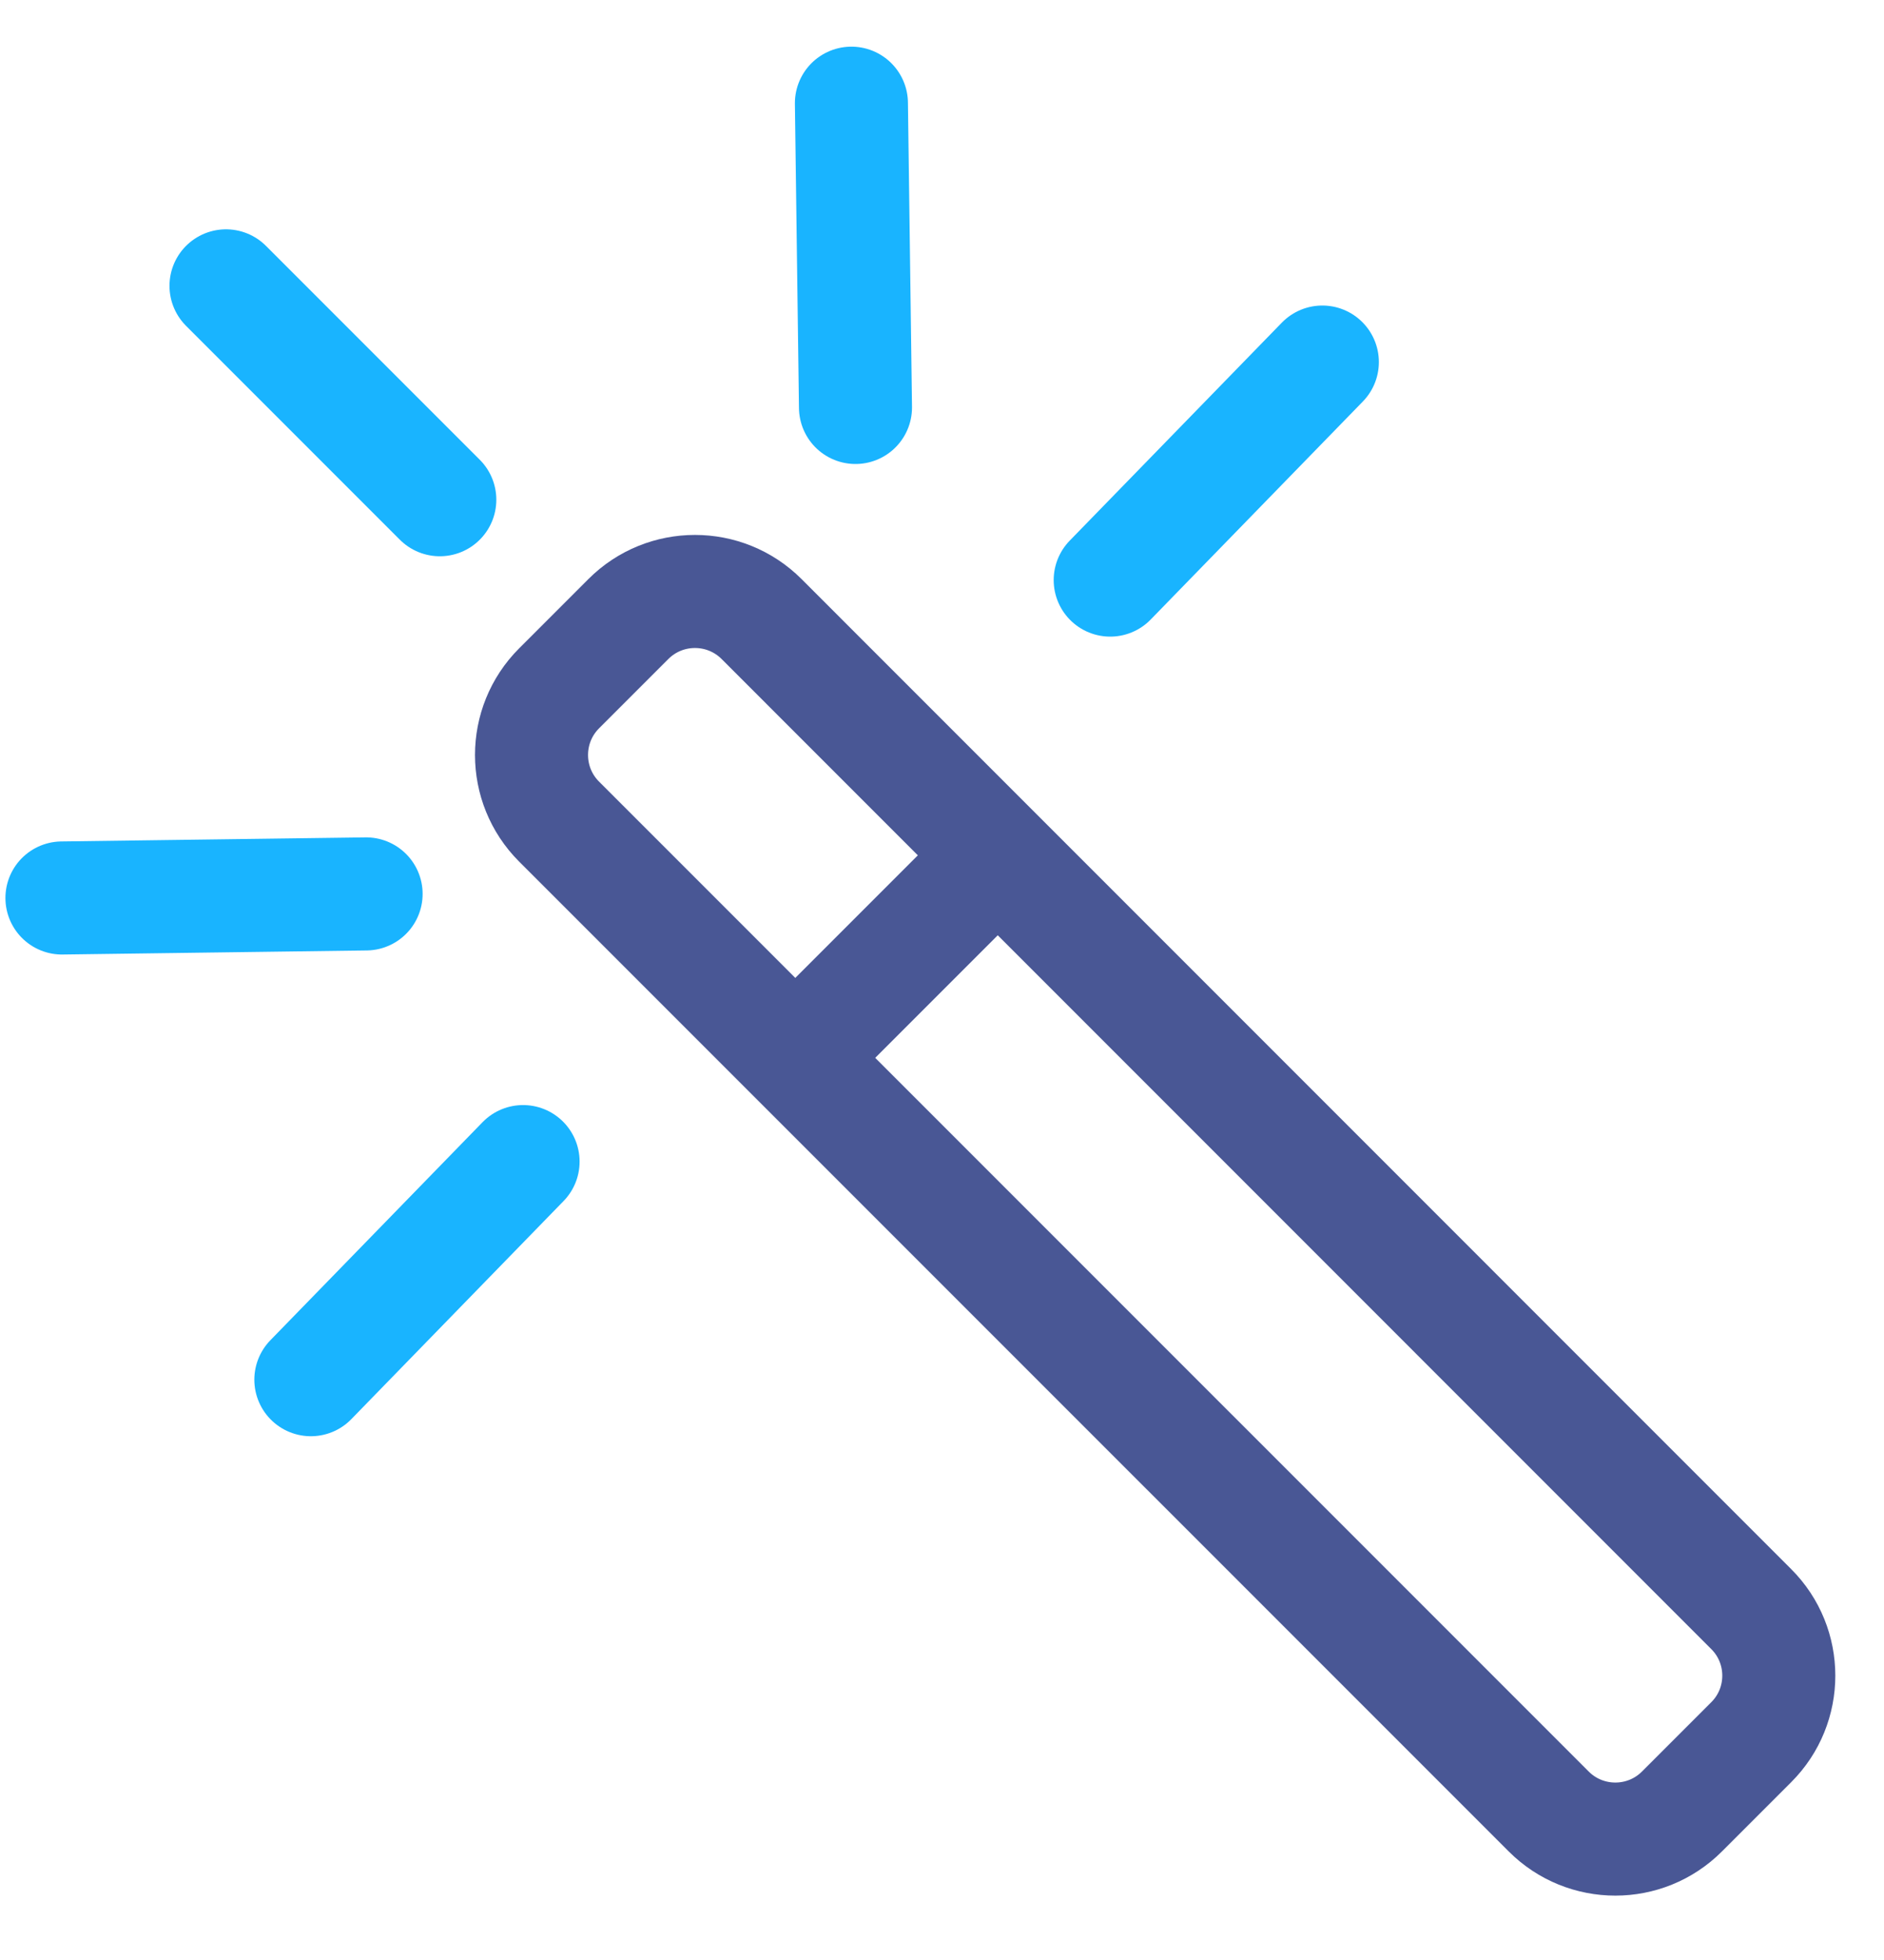
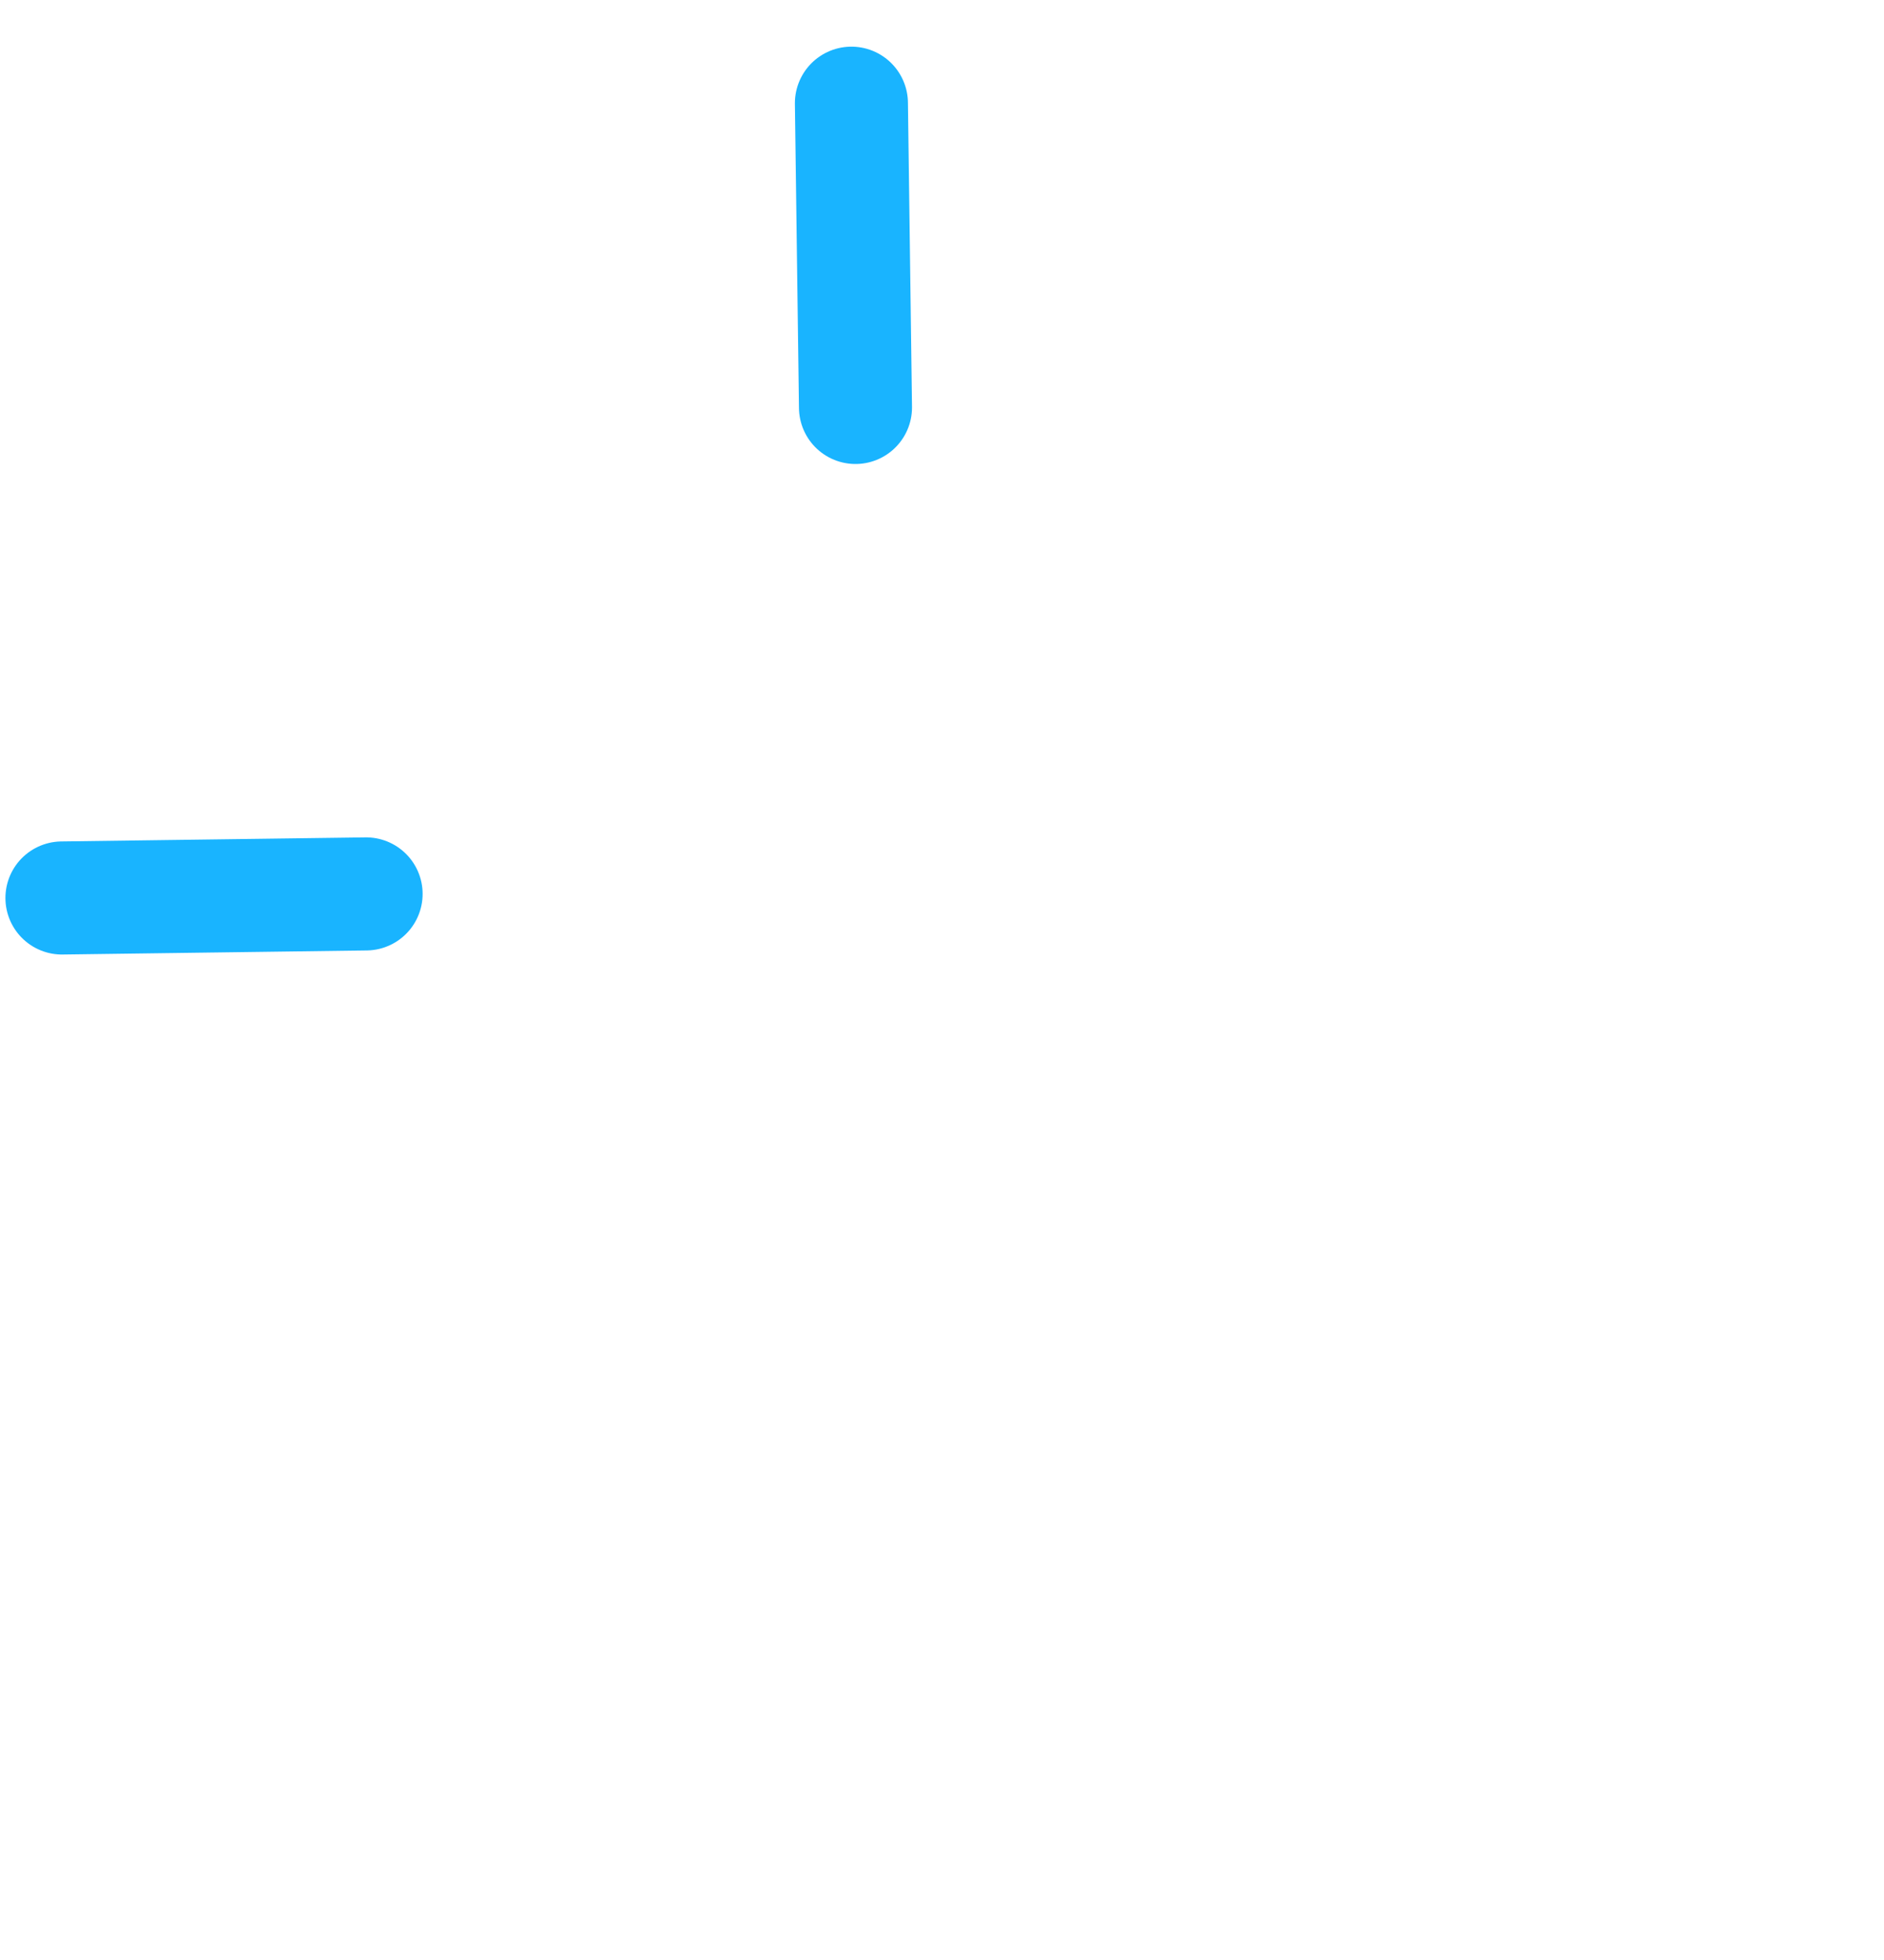
<svg xmlns="http://www.w3.org/2000/svg" width="25px" height="26px" viewBox="0 0 25 26" version="1.1">
  <title>Edit Copy</title>
  <g id="Final-Design" stroke="none" stroke-width="1" fill="none" fill-rule="evenodd">
    <g id="Group" transform="translate(-1, 0)" stroke-width="1.5">
      <g id="Edit" transform="translate(13.5, 13) rotate(-360) translate(-13.5, -13) ">
-         <path d="M10.222,7.846 C10.542,7.846 10.862,7.968 11.106,8.212 L11.106,8.212 L24.237,21.344 C24.482,21.588 24.604,21.908 24.604,22.228 C24.604,22.548 24.482,22.868 24.237,23.112 L24.237,23.112 L23.319,24.03 C23.075,24.274 22.755,24.396 22.435,24.396 C22.115,24.396 21.795,24.274 21.551,24.03 L21.551,24.03 L8.419,10.899 C8.175,10.655 8.053,10.335 8.053,10.015 C8.053,9.695 8.175,9.375 8.419,9.131 L8.419,9.131 L9.338,8.212 C9.582,7.968 9.902,7.846 10.222,7.846 Z" id="Rectangle" stroke="#495795" />
-         <line x1="6.836" y1="6.629" x2="3.999" y2="3.792" id="Line-4" stroke="#19B4FF" stroke-linecap="round" />
        <line x1="12.352" y1="5.405" x2="12.298" y2="1.369" id="Line-4" stroke="#19B4FF" stroke-linecap="round" />
-         <line x1="15.732" y1="7.695" x2="18.547" y2="4.803" id="Line-4" stroke="#19B4FF" stroke-linecap="round" />
-         <line x1="5.125" y1="18.302" x2="7.941" y2="15.409" id="Line-4" stroke="#19B4FF" stroke-linecap="round" />
        <line x1="5.858" y1="11.858" x2="1.822" y2="11.912" id="Line-4" stroke="#19B4FF" stroke-linecap="round" />
-         <line x1="14" y1="11.586" x2="12" y2="13.586" id="Line-3" stroke="#495795" stroke-linecap="square" />
      </g>
    </g>
  </g>
</svg>